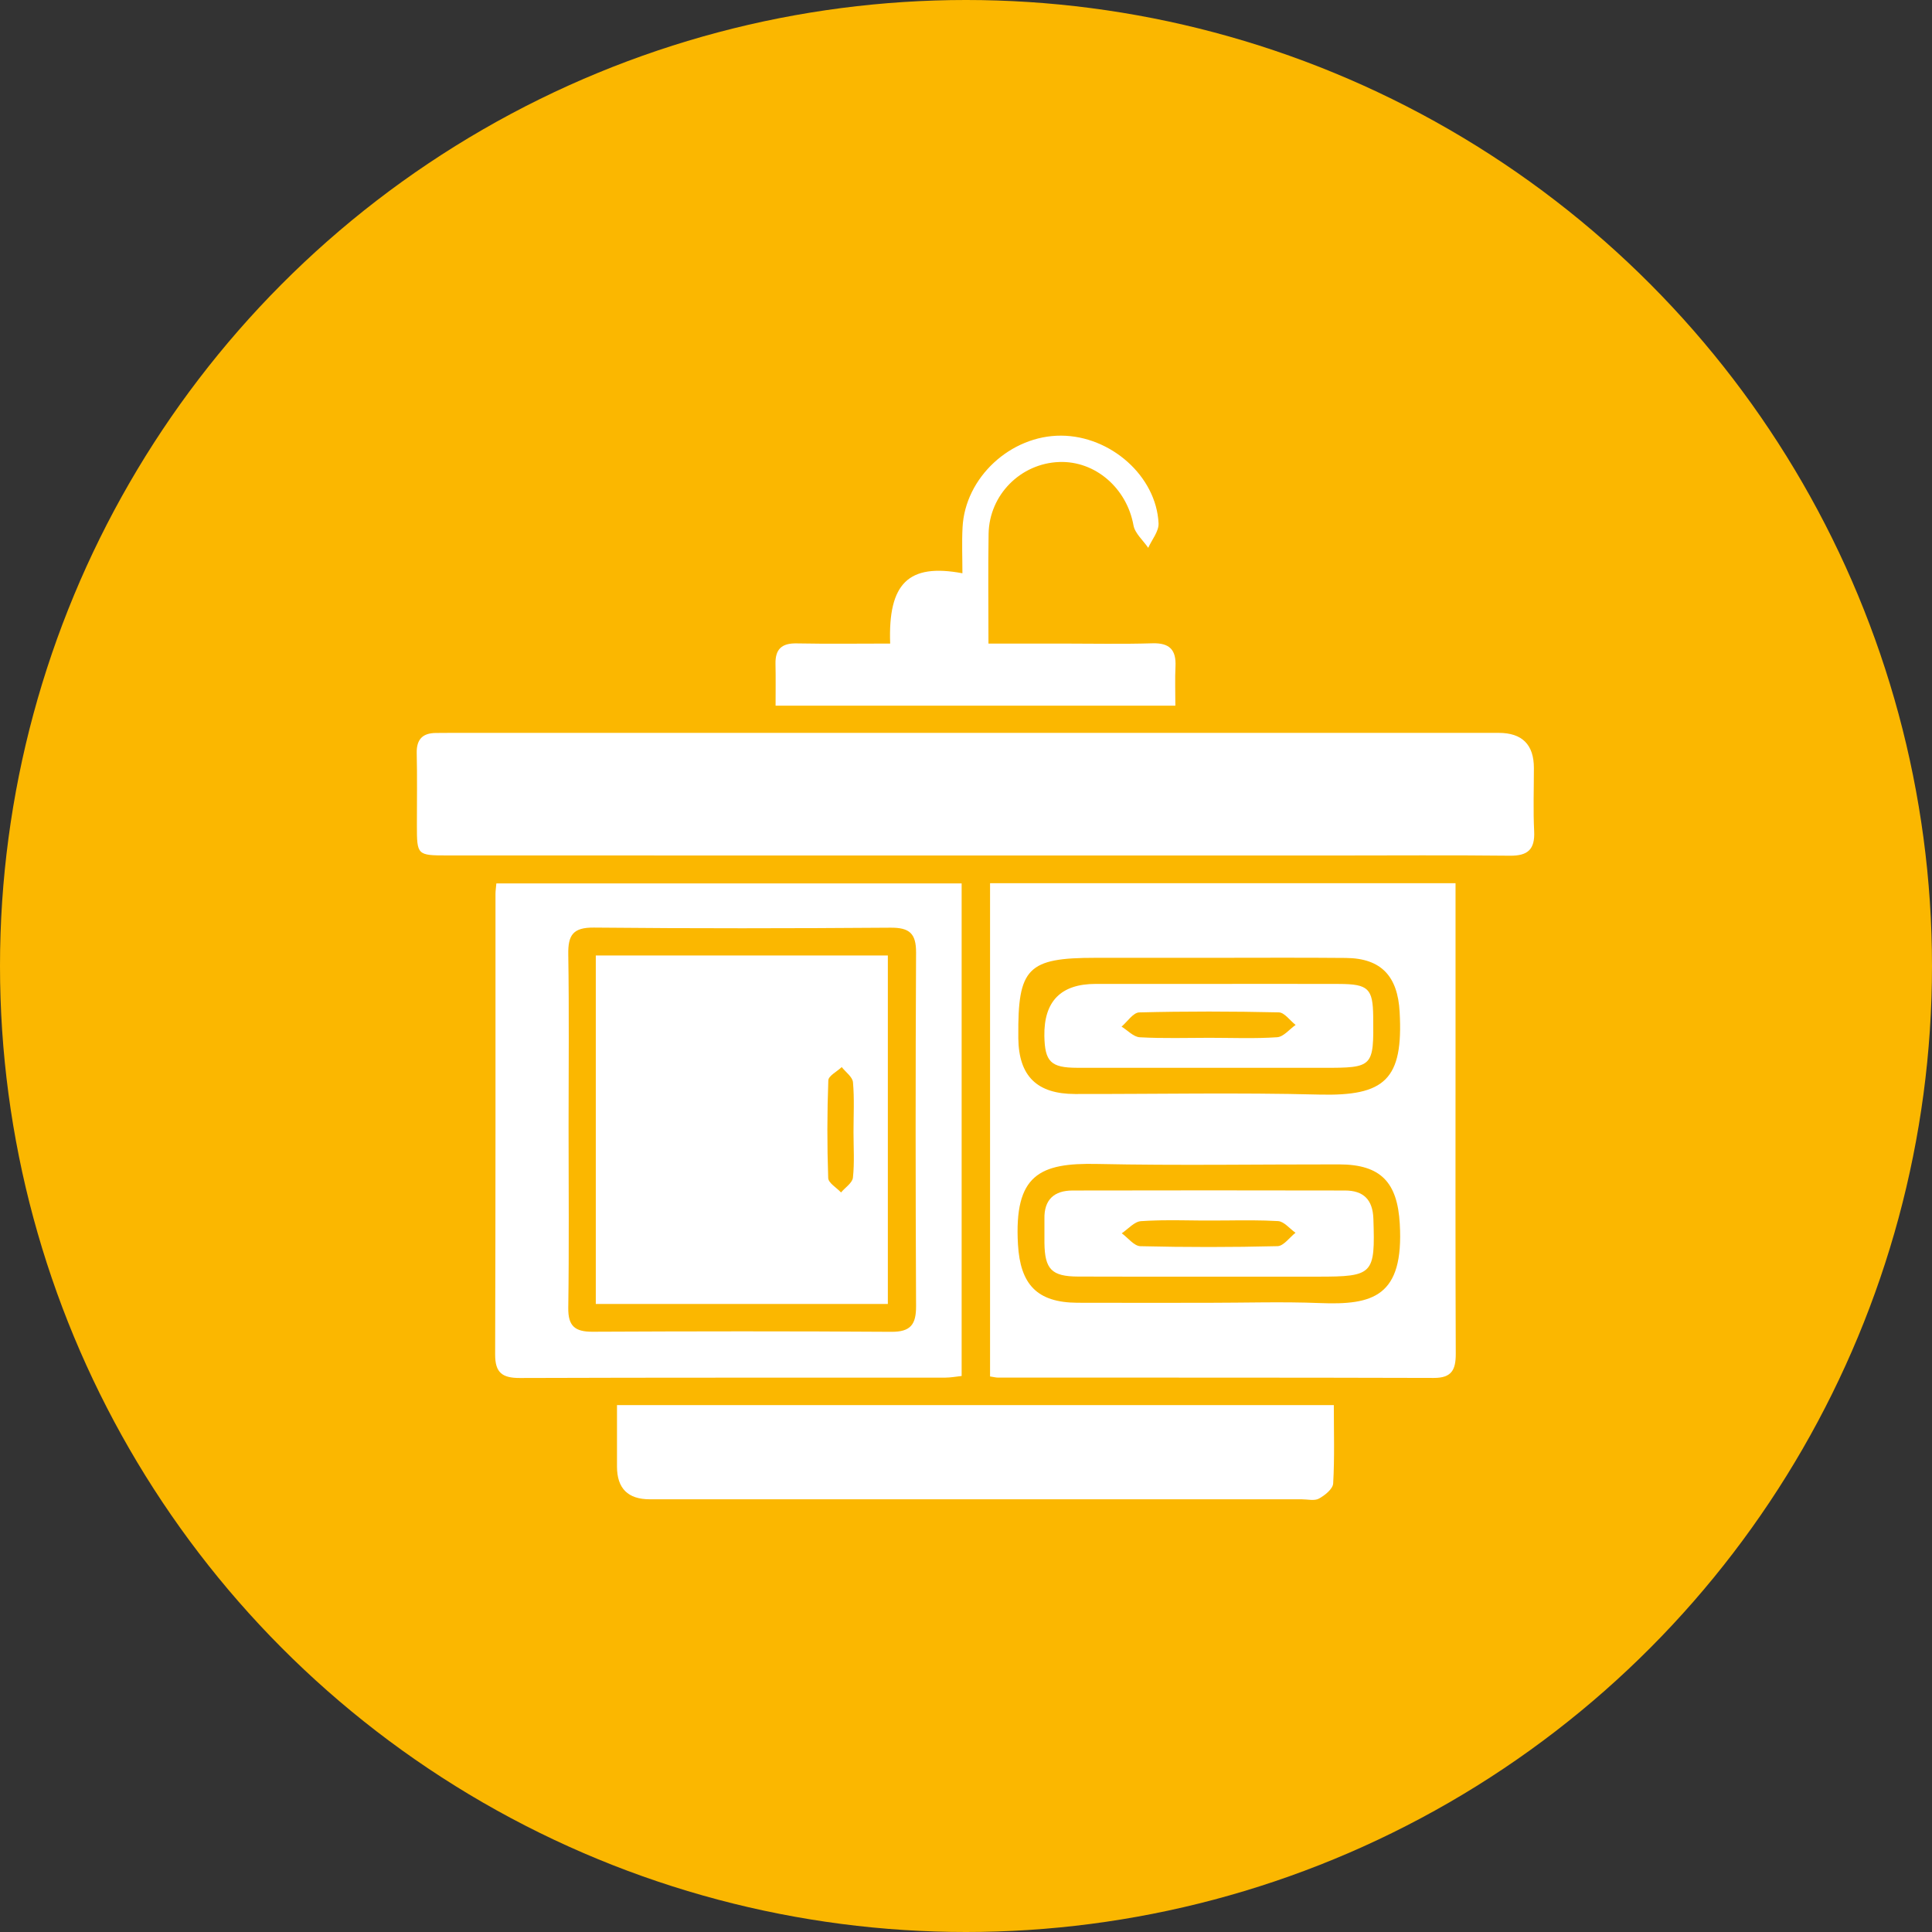
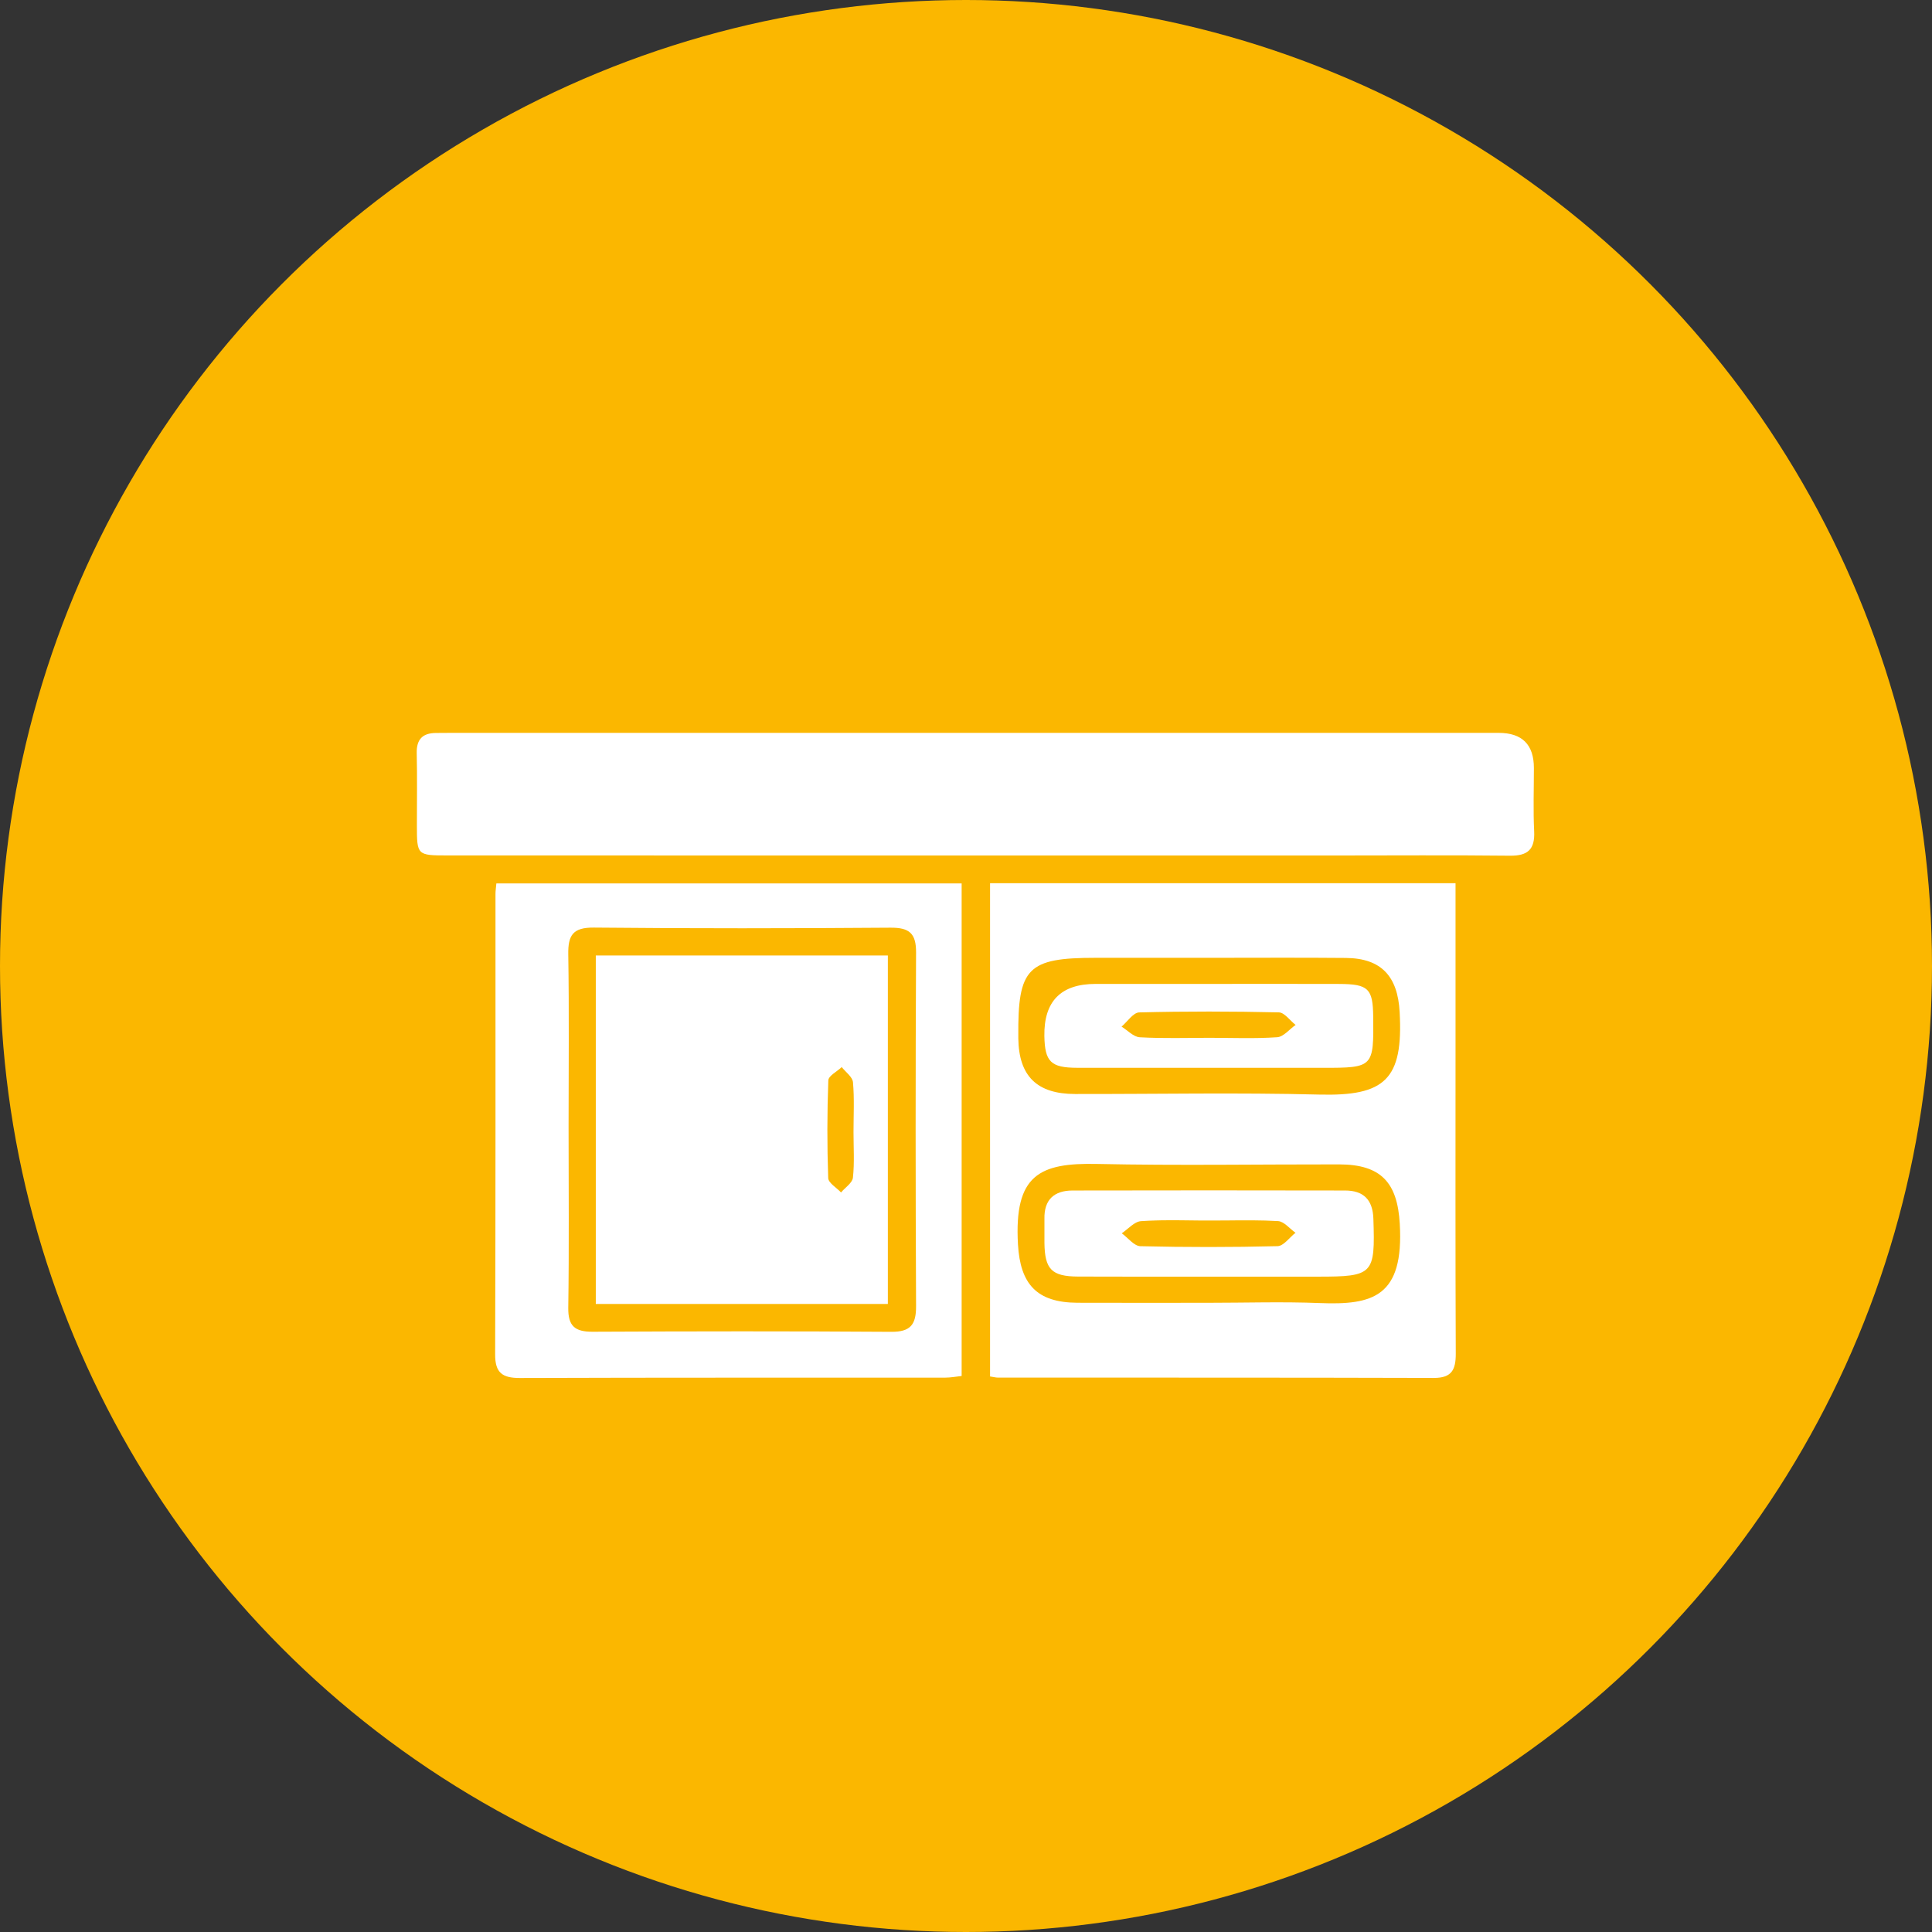
<svg xmlns="http://www.w3.org/2000/svg" width="102" height="102" viewBox="0 0 102 102" fill="none">
  <rect x="0" y="0" width="102" height="102" fill="#333333" stroke="none" />
  <circle cx="51" cy="51" r="51" fill="#FBB700" />
  <g clip-path="url(#clip0_121_6)">
    <path d="M79.72 45.177C76.61 45.143 73.5 45.166 70.39 45.166H51.382C42.128 45.166 32.874 45.166 23.62 45.163C22.021 45.163 22.01 45.147 22.01 43.567C22.01 42.3 22.03 41.031 22.001 39.764C21.984 39.029 22.316 38.699 23.023 38.697C23.293 38.697 23.56 38.692 23.83 38.692H79.123C80.362 38.692 80.982 39.311 80.982 40.549C80.982 41.664 80.941 42.779 80.996 43.889C81.042 44.843 80.662 45.187 79.72 45.177Z" fill="white" />
    <path d="M76.845 55.358V46.629H52.27V72.67C52.461 72.698 52.571 72.73 52.682 72.73C60.353 72.734 68.027 72.725 75.698 72.748C76.643 72.751 76.859 72.317 76.857 71.474C76.834 66.102 76.845 60.73 76.845 55.358ZM57.831 50.568H63.926C66.304 50.568 68.679 50.552 71.056 50.575C72.931 50.591 73.791 51.55 73.894 53.422C74.095 57.005 73.111 57.876 69.639 57.788C65.35 57.677 61.053 57.765 56.759 57.758C54.744 57.756 53.79 56.814 53.762 54.825V54.71C53.732 51.098 54.253 50.568 57.831 50.568ZM69.667 68.795C67.711 68.717 65.751 68.781 63.793 68.781C61.487 68.781 59.183 68.788 56.879 68.779C54.741 68.767 53.866 67.805 53.744 65.701C53.532 62.015 54.893 61.386 57.918 61.451C62.178 61.541 66.442 61.469 70.704 61.474C72.913 61.478 73.775 62.432 73.901 64.605C74.125 68.466 72.48 68.908 69.667 68.795Z" fill="white" />
    <path d="M26.205 46.641C26.184 46.887 26.159 47.039 26.159 47.191C26.159 55.296 26.166 63.398 26.141 71.502C26.136 72.481 26.525 72.753 27.445 72.751C34.932 72.725 42.419 72.737 49.906 72.732C50.196 72.732 50.484 72.675 50.77 72.645V46.641H26.205ZM48.364 68.95C48.369 69.922 48.083 70.32 47.056 70.313C41.799 70.277 36.54 70.284 31.282 70.309C30.352 70.313 29.988 70.009 30.002 69.044C30.048 65.858 30.018 62.67 30.018 59.484C30.018 56.298 30.05 53.418 30.002 50.384C29.985 49.368 30.253 48.96 31.358 48.972C36.579 49.023 41.799 49.016 47.017 48.977C48.012 48.97 48.369 49.278 48.364 50.29C48.332 56.51 48.334 62.73 48.364 68.95Z" fill="white" />
-     <path d="M70.385 78.319C70.369 78.607 69.947 78.948 69.634 79.118C69.397 79.25 69.035 79.155 68.728 79.155H34.302C33.152 79.155 32.576 78.58 32.574 77.43C32.574 76.365 32.574 75.301 32.574 74.182H70.419C70.419 75.587 70.463 76.958 70.385 78.319Z" fill="white" />
-     <path d="M62.06 35.189C62.028 35.832 62.053 36.479 62.053 37.255H40.947C40.947 36.481 40.958 35.765 40.942 35.048C40.926 34.272 41.274 33.952 42.059 33.968C43.704 34 45.349 33.977 46.996 33.977C46.883 30.794 47.961 29.731 50.811 30.266C50.811 29.446 50.776 28.644 50.818 27.847C50.949 25.212 53.352 22.988 56.024 23C58.639 23.012 61.046 25.138 61.166 27.628C61.187 28.05 60.814 28.492 60.62 28.923C60.353 28.529 59.92 28.163 59.842 27.734C59.491 25.781 57.83 24.318 55.914 24.392C53.88 24.468 52.225 26.128 52.193 28.186C52.161 30.061 52.186 31.936 52.186 33.977H56.015C57.625 33.977 59.238 34.012 60.846 33.963C61.756 33.938 62.101 34.313 62.06 35.189Z" fill="white" />
    <path d="M72.508 64.346C72.476 63.328 71.976 62.856 71.02 62.853C66.219 62.842 61.42 62.844 56.622 62.853C55.659 62.856 55.118 63.333 55.141 64.346C55.148 64.768 55.134 65.192 55.141 65.613C55.157 67.009 55.521 67.389 56.91 67.396C59.214 67.408 61.517 67.399 63.821 67.401H69.58C72.51 67.401 72.605 67.281 72.508 64.346ZM67.447 65.791C65.035 65.851 62.618 65.851 60.206 65.793C59.873 65.784 59.55 65.348 59.223 65.111C59.559 64.888 59.886 64.494 60.239 64.471C60.504 64.452 60.766 64.441 61.031 64.434C61.121 64.429 61.213 64.429 61.303 64.427H61.34C61.501 64.427 61.662 64.422 61.824 64.422C61.985 64.422 62.16 64.425 62.328 64.425C62.653 64.425 62.98 64.434 63.305 64.436H63.31C63.473 64.438 63.637 64.438 63.8 64.438C64.123 64.438 64.445 64.436 64.77 64.434C65.673 64.425 66.579 64.415 67.477 64.468C67.795 64.489 68.09 64.869 68.396 65.084C68.081 65.33 67.769 65.784 67.447 65.791Z" fill="white" />
    <path d="M72.498 53.664C72.482 52.197 72.242 51.955 70.72 51.948C68.418 51.939 66.119 51.946 63.82 51.946H57.84C56.009 51.946 55.108 52.864 55.137 54.699C55.163 56.053 55.478 56.371 56.861 56.374C61.191 56.378 65.525 56.376 69.856 56.376C72.503 56.376 72.53 56.346 72.498 53.664ZM67.428 54.761C66.241 54.842 65.048 54.791 63.859 54.791C62.67 54.791 61.401 54.832 60.176 54.763C59.844 54.745 59.533 54.397 59.213 54.201C59.521 53.938 59.828 53.459 60.146 53.45C62.599 53.388 65.057 53.393 67.513 53.448C67.815 53.453 68.105 53.881 68.402 54.111C68.077 54.339 67.764 54.738 67.428 54.761Z" fill="white" />
    <path d="M31.455 50.444V68.844H46.874V50.444H31.455ZM45.031 62.172C45.001 62.453 44.621 62.695 44.402 62.956C44.167 62.702 43.734 62.456 43.725 62.193C43.665 60.477 43.667 58.756 43.731 57.04C43.738 56.798 44.192 56.572 44.439 56.337C44.646 56.602 45.008 56.855 45.033 57.137C45.111 58.007 45.061 58.892 45.061 59.77C45.061 60.571 45.116 61.38 45.031 62.172Z" fill="white" />
  </g>
  <defs>
    <clipPath id="clip0_121_6">
      <rect width="59" height="56.187" fill="white" transform="translate(22 23)" />
    </clipPath>
  </defs>
</svg>